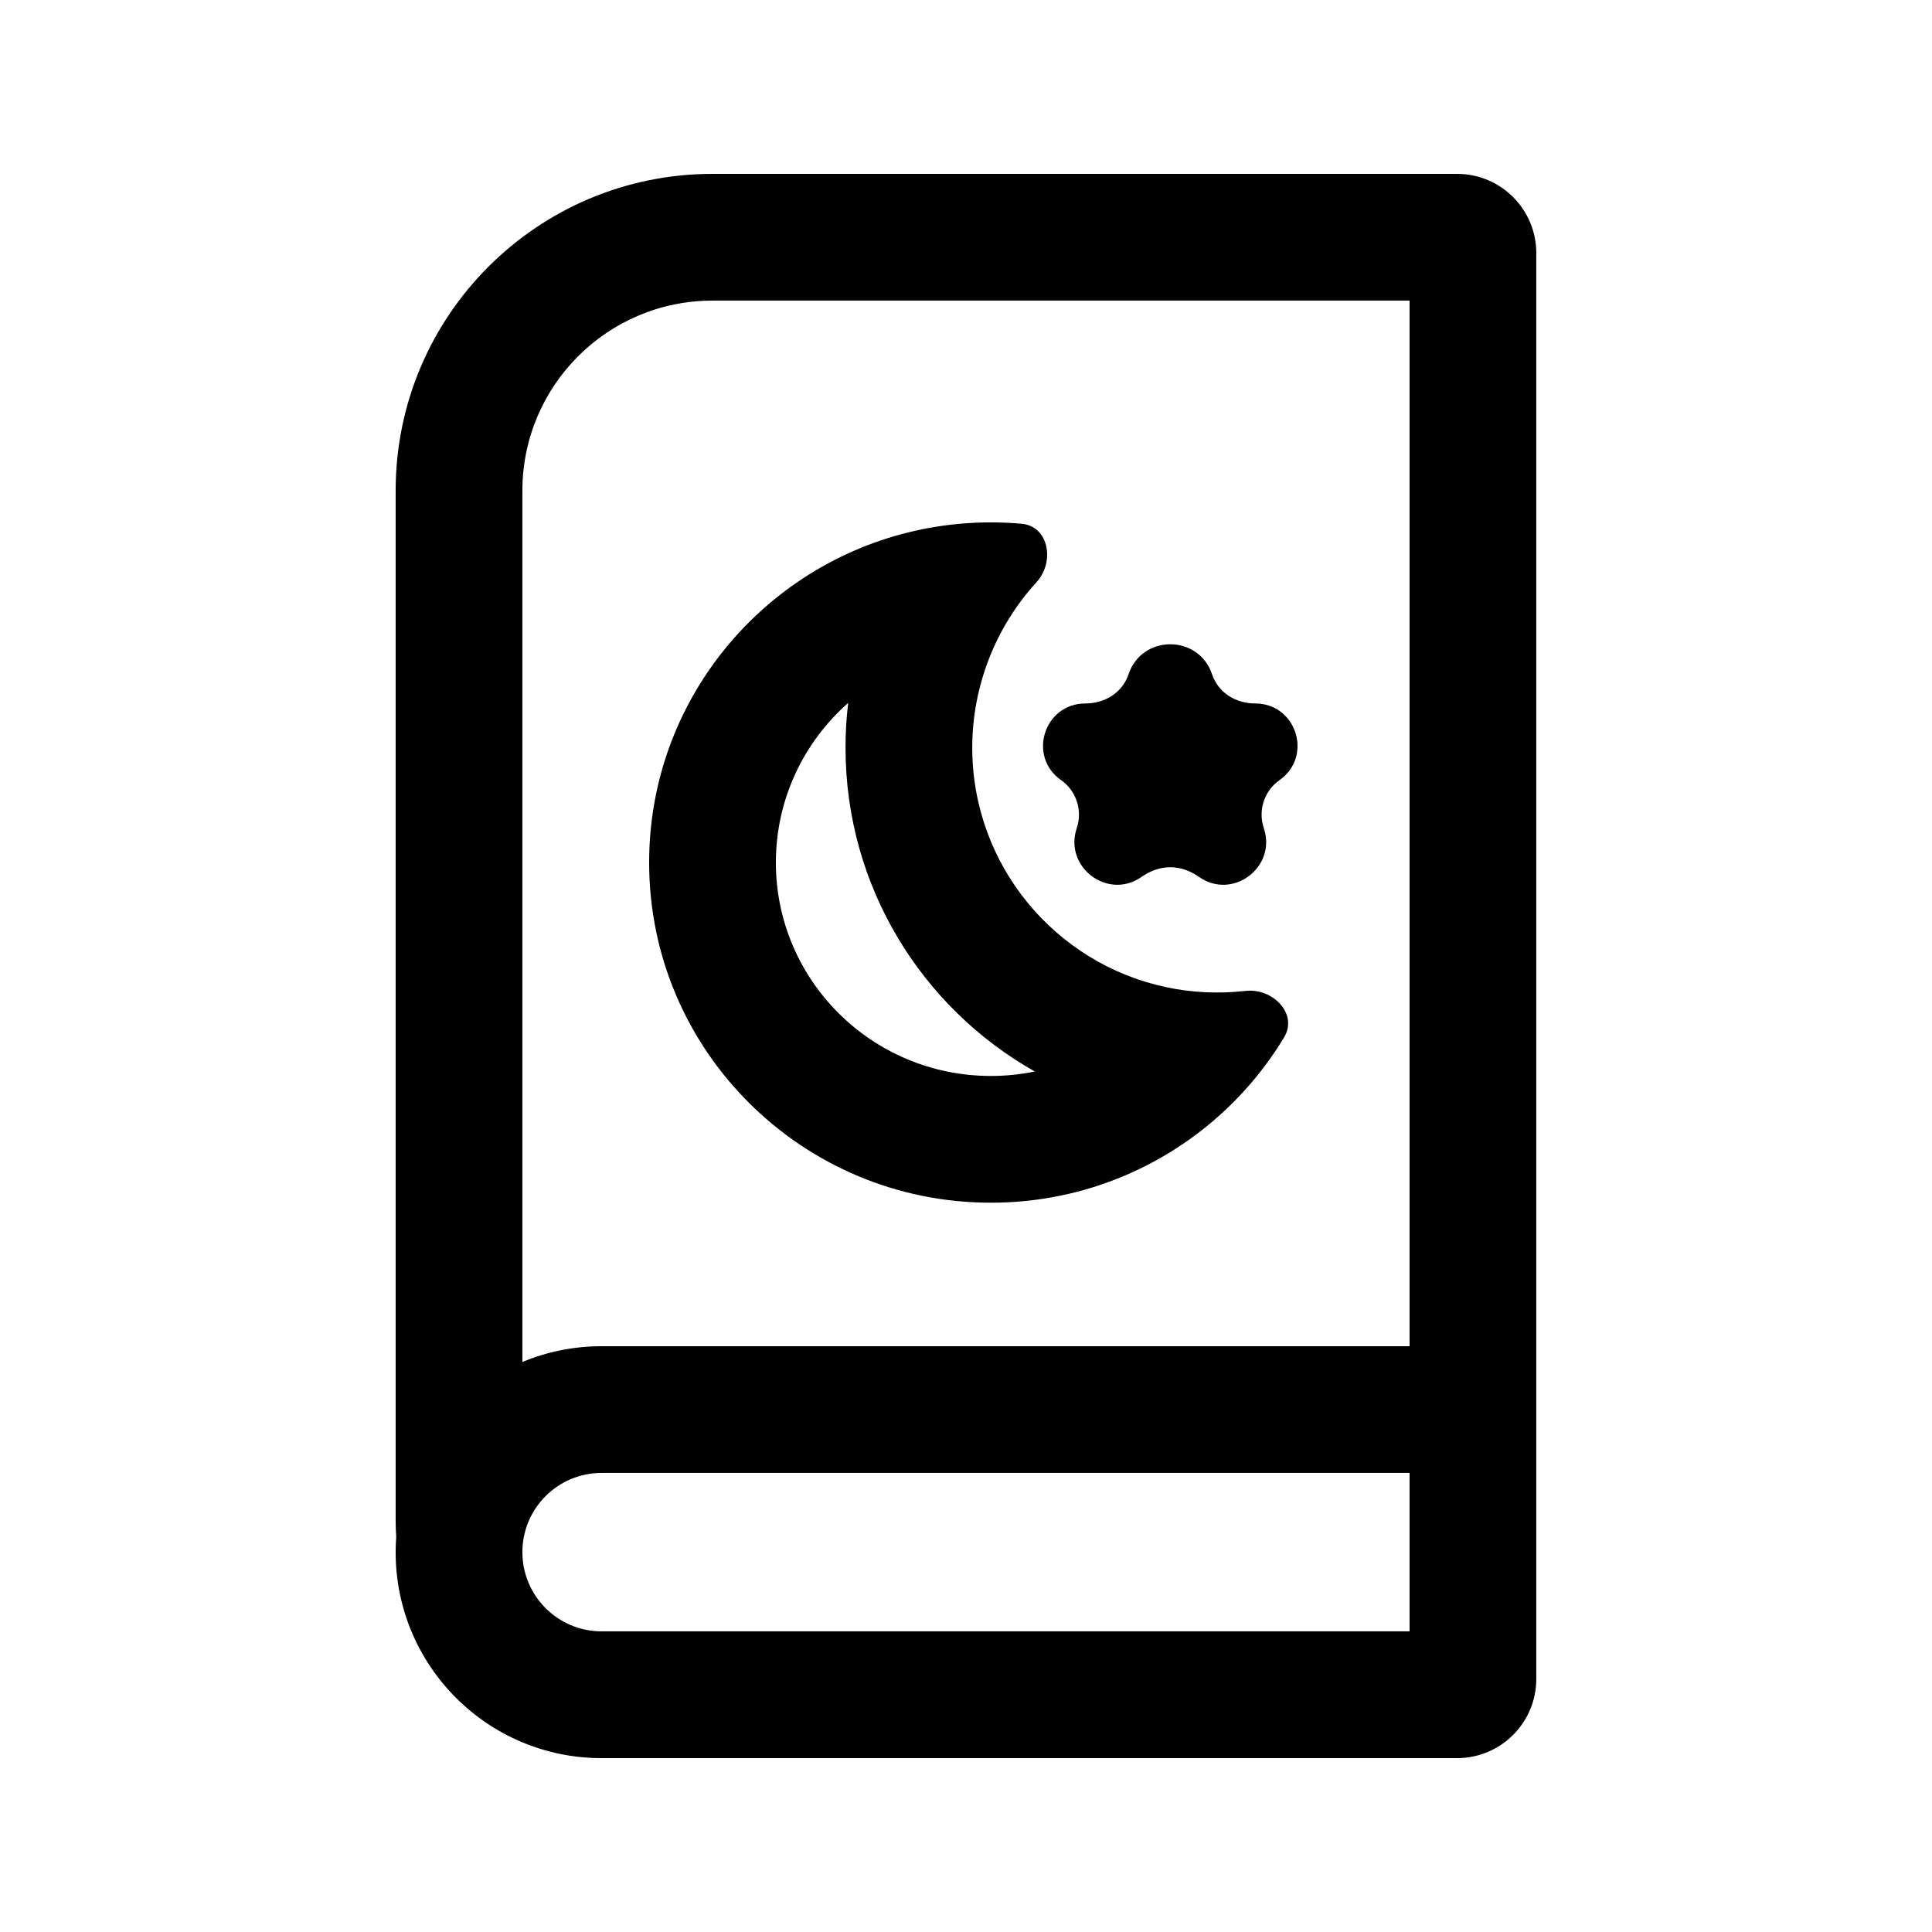
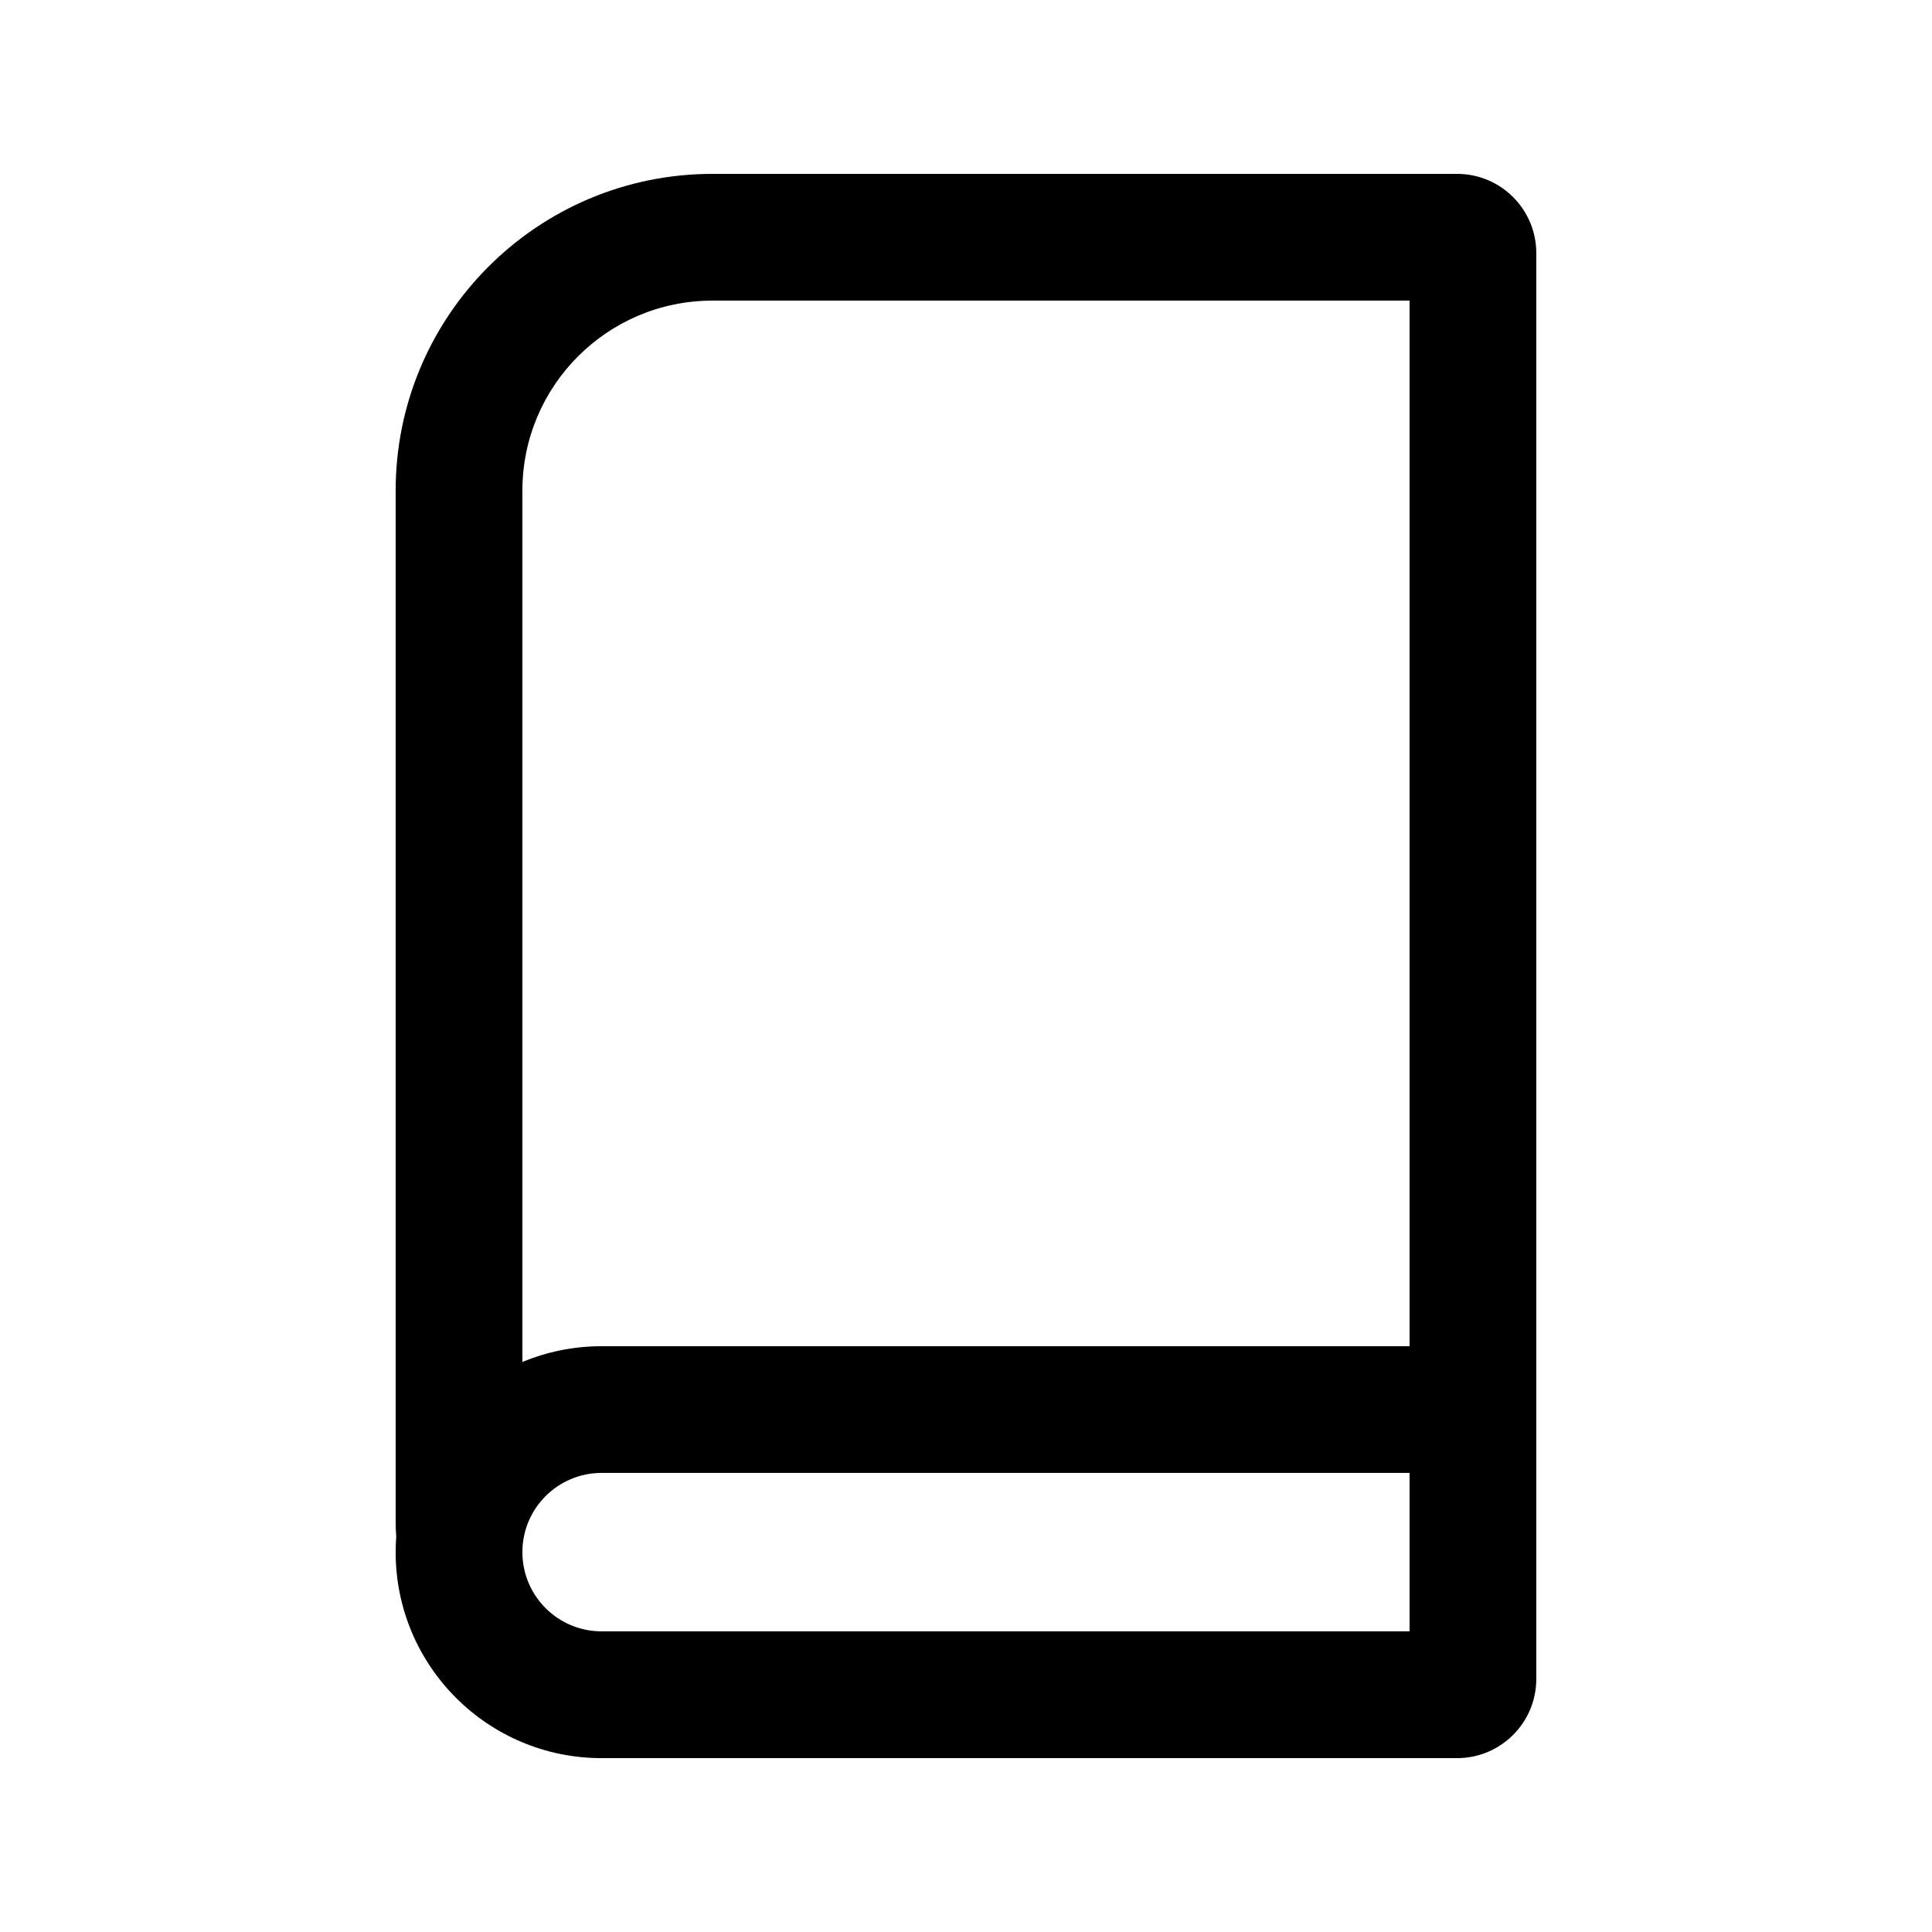
<svg xmlns="http://www.w3.org/2000/svg" fill="#000000" width="800px" height="800px" version="1.1" viewBox="144 144 512 512">
  <g>
-     <path d="m452.88 405.58c6.93 1.488 14.105 1.828 21.148 1.02 7.246-0.828 14.039 6.059 10.273 12.305-4.906 8.137-11.102 15.484-18.285 21.707-15.902 13.773-36.684 22.117-59.422 22.117-50.02 0-90.566-40.359-90.566-90.145 0-42.938 30.16-78.863 70.543-87.934 9.223-2.07 18.766-2.684 28.176-1.848 7.246 0.641 8.84 10.145 3.926 15.508-10.902 11.914-17.016 27.629-17.016 43.812 0 31.148 21.945 57.176 51.223 63.457zm-34.645 22.379c-29.945-16.895-50.164-49.004-50.164-85.836 0-4.008 0.238-7.961 0.707-11.848-11.773 10.387-19.164 25.527-19.164 42.309 0 31.086 25.363 56.555 56.98 56.555 3.988 0 7.883-0.406 11.641-1.18z" fill-rule="evenodd" />
-     <path d="m443.09 322.65c3.547-10.547 18.547-10.547 22.098 0 1.688 5.016 6.363 7.781 11.484 7.781 10.91 0 15.344 14.043 6.414 20.309-4.055 2.844-5.746 8.031-4.164 12.723 3.477 10.336-8.242 19.188-17.172 12.926-4.902-3.441-10.402-3.383-15.227 0-8.93 6.262-20.648-2.59-17.168-12.926 1.578-4.691-0.113-9.879-4.164-12.723-8.934-6.266-4.5-20.309 6.41-20.309 5.121 0 9.801-2.766 11.488-7.781z" />
    <path d="m249 551.29c-0.098-1.438-0.148-2.887-0.148-4.352v-272.89c0-46.375 37.594-83.969 83.969-83.969h197.32c11.594 0 20.992 9.398 20.992 20.992v377.86c0 11.594-9.398 20.992-20.992 20.992h-226.71c-30.141 0-54.578-24.434-54.578-54.578 0-1.363 0.051-2.711 0.148-4.047zm83.82-327.63h184.73v277.1h-214.12c-7.438 0-14.527 1.488-20.992 4.18v-230.89c0-27.824 22.559-50.383 50.383-50.383zm184.73 310.68h-214.12c-11.594 0-20.992 9.398-20.992 20.992s9.398 20.992 20.992 20.992h214.12z" fill-rule="evenodd" />
  </g>
</svg>